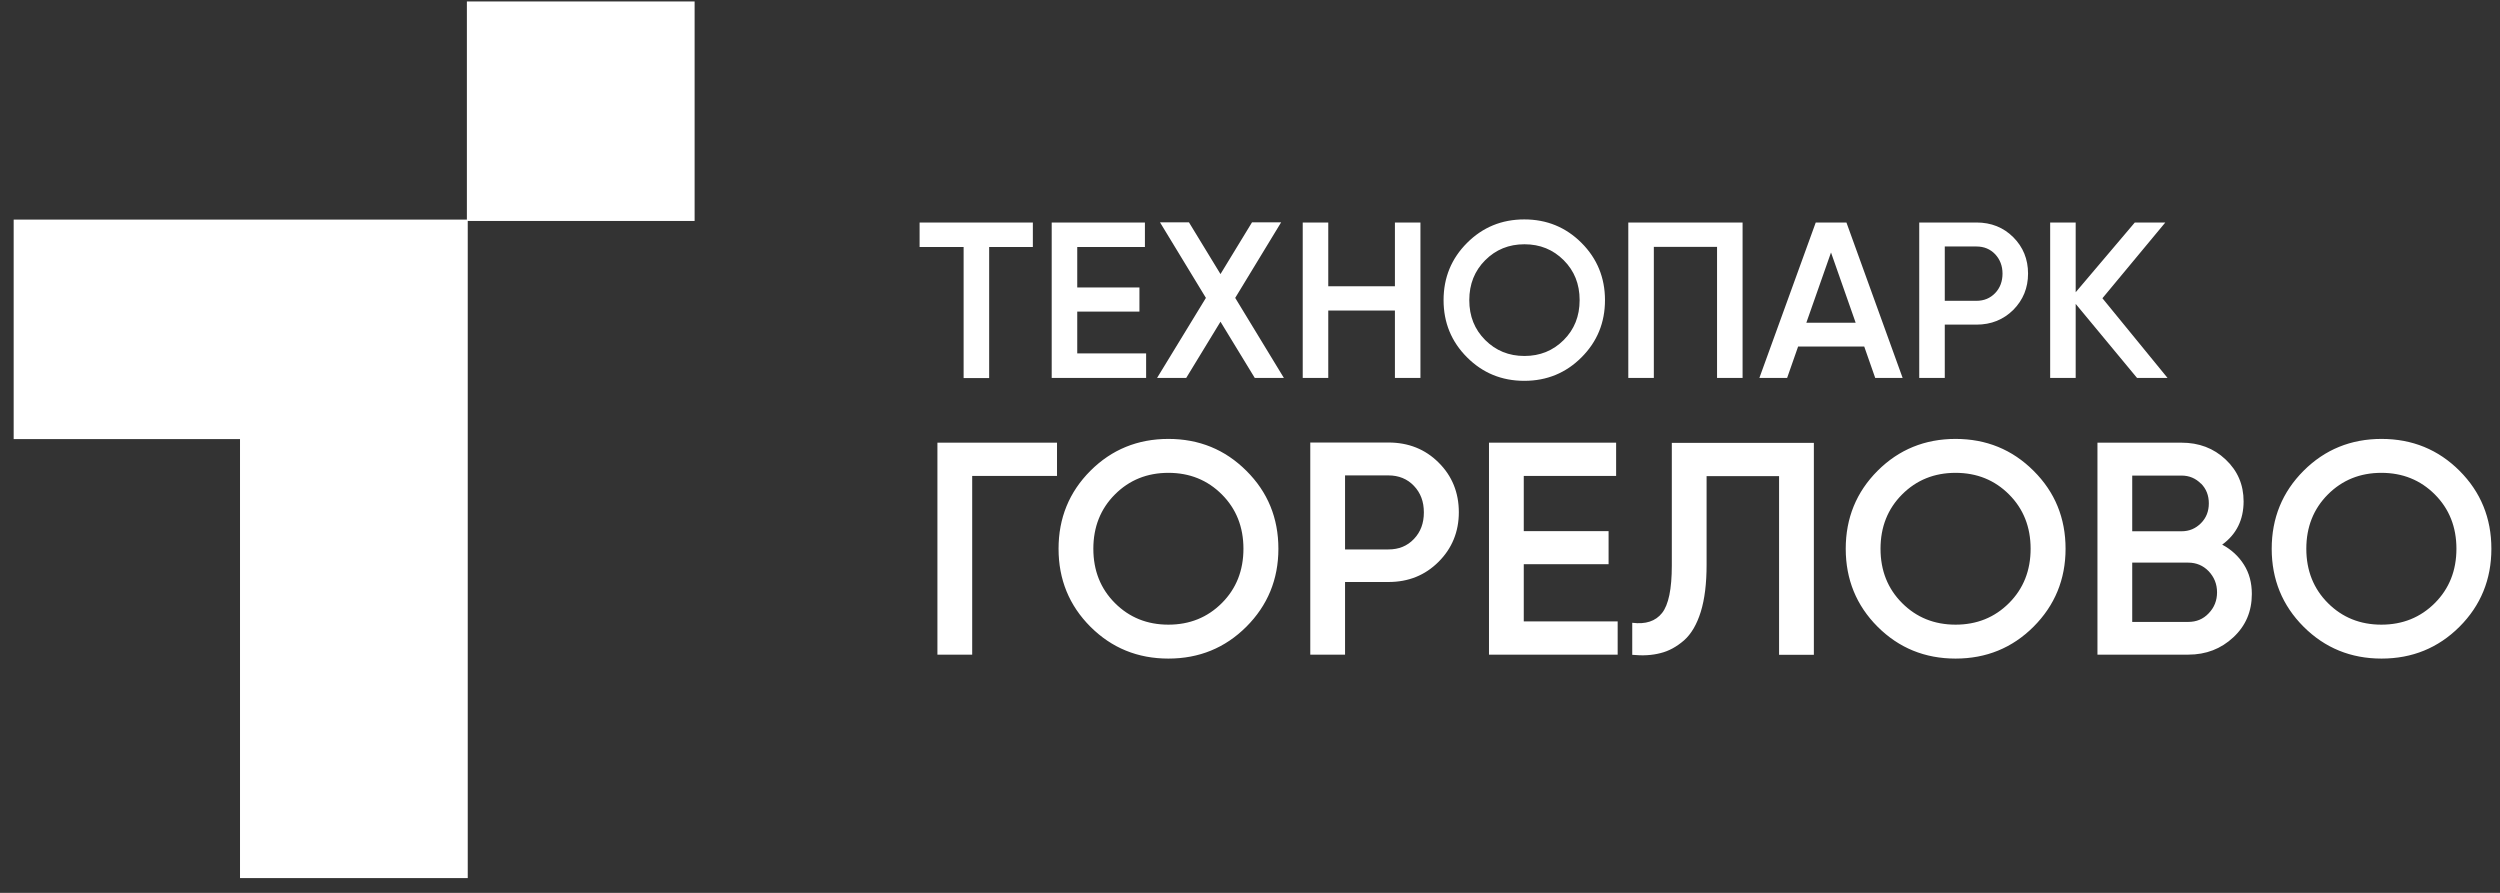
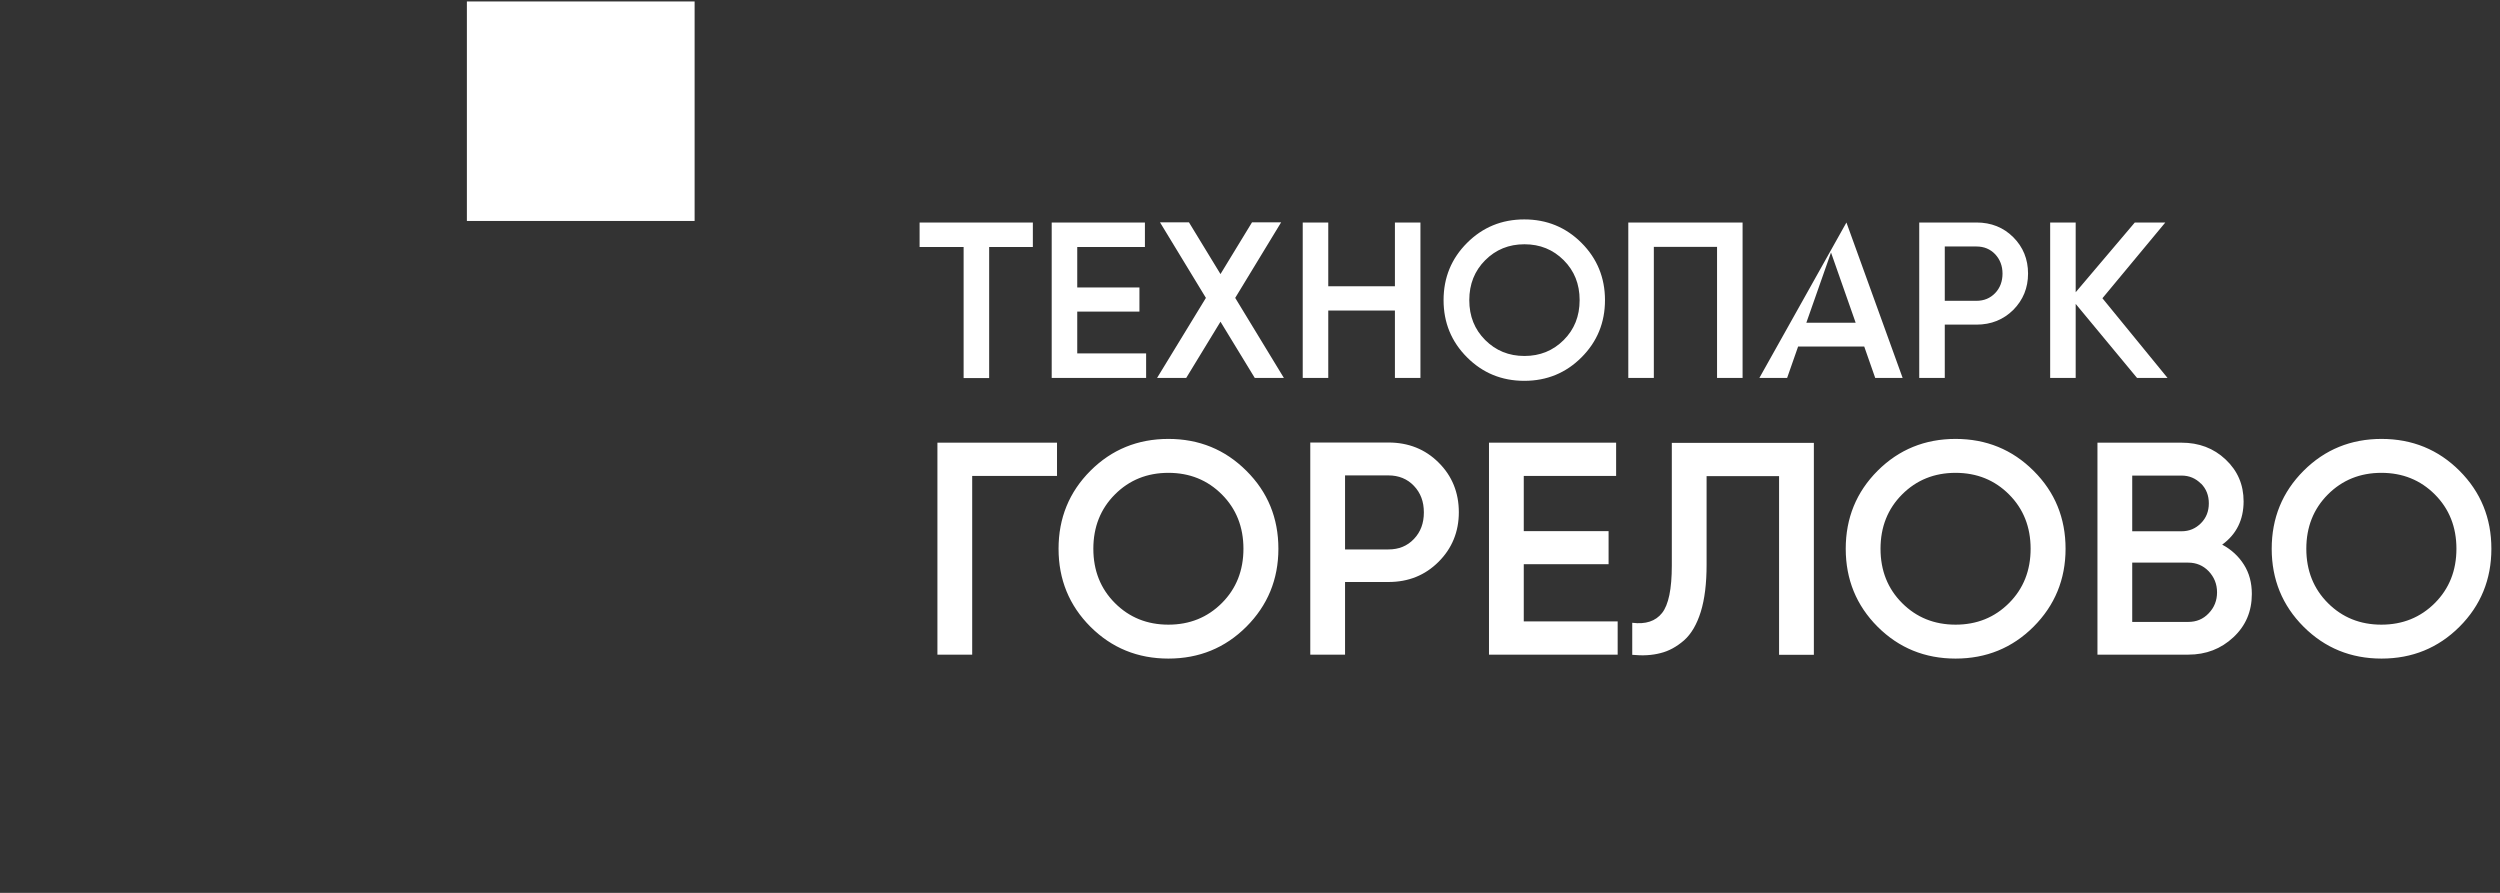
<svg xmlns="http://www.w3.org/2000/svg" width="154" height="55" viewBox="0 0 154 55" fill="none">
  <rect x="0" y="0" width="154" height="55" fill="#333333" stroke="none" />
  <path d="M142.069 33.803C142.069 32.463 142.513 31.344 143.399 30.457C144.286 29.57 145.384 29.127 146.693 29.127C148.001 29.127 149.099 29.57 149.986 30.457C150.872 31.344 151.316 32.463 151.316 33.803C151.316 35.144 150.872 36.262 149.986 37.149C149.099 38.036 148.001 38.479 146.693 38.479C145.384 38.479 144.286 38.036 143.399 37.149C142.513 36.262 142.069 35.144 142.069 33.803ZM153.469 33.803C153.469 31.914 152.815 30.309 151.506 29C150.197 27.692 148.592 27.037 146.703 27.037C144.814 27.037 143.209 27.692 141.901 29C140.592 30.309 139.937 31.914 139.937 33.803C139.937 35.692 140.592 37.297 141.901 38.606C143.209 39.914 144.814 40.569 146.703 40.569C148.592 40.569 150.197 39.914 151.506 38.606C152.815 37.297 153.469 35.692 153.469 33.803ZM131.345 38.31V34.658H134.797C135.293 34.658 135.715 34.837 136.053 35.186C136.391 35.545 136.57 35.977 136.57 36.484C136.57 36.991 136.401 37.423 136.053 37.782C135.715 38.141 135.293 38.31 134.797 38.31H131.345ZM135.578 29.782C135.905 30.109 136.064 30.52 136.064 31.006C136.064 31.491 135.905 31.903 135.578 32.23C135.251 32.558 134.86 32.726 134.385 32.726H131.345V29.296H134.385C134.86 29.296 135.251 29.465 135.578 29.792M138.206 30.89C138.206 29.855 137.837 29 137.098 28.304C136.359 27.607 135.451 27.269 134.385 27.269H129.203V40.326H134.797C135.895 40.326 136.813 39.967 137.573 39.26C138.333 38.553 138.713 37.666 138.713 36.59C138.713 35.904 138.555 35.302 138.227 34.785C137.9 34.267 137.457 33.856 136.887 33.55C137.773 32.906 138.206 32.009 138.206 30.879M115.84 33.803C115.84 32.463 116.283 31.344 117.17 30.457C118.056 29.57 119.154 29.127 120.463 29.127C121.772 29.127 122.87 29.57 123.756 30.457C124.643 31.344 125.086 32.463 125.086 33.803C125.086 35.144 124.643 36.262 123.756 37.149C122.87 38.036 121.772 38.479 120.463 38.479C119.154 38.479 118.056 38.036 117.17 37.149C116.283 36.262 115.84 35.144 115.84 33.803ZM127.239 33.803C127.239 31.914 126.585 30.309 125.266 29C123.957 27.692 122.352 27.037 120.463 27.037C118.574 27.037 116.969 27.692 115.66 29C114.352 30.309 113.697 31.914 113.697 33.803C113.697 35.692 114.352 37.297 115.66 38.606C116.969 39.914 118.574 40.569 120.463 40.569C122.352 40.569 123.957 39.914 125.266 38.606C126.574 37.297 127.239 35.692 127.239 33.803ZM102.287 40.231C102.804 40.105 103.279 39.841 103.733 39.45C104.177 39.059 104.525 38.468 104.768 37.687C105.01 36.906 105.126 35.935 105.126 34.795V29.328H109.591V40.337H111.734V27.28H102.984V34.837C102.984 36.283 102.783 37.255 102.382 37.761C101.981 38.268 101.369 38.468 100.546 38.363V40.337C101.189 40.4 101.77 40.368 102.287 40.231ZM93.864 34.753H99.089V32.716H93.864V29.317H99.553V27.269H91.722V40.326H99.648V38.278H93.864V34.753ZM82.855 33.835V29.285H85.526C86.159 29.285 86.687 29.497 87.098 29.929C87.51 30.362 87.71 30.9 87.71 31.565C87.71 32.23 87.51 32.769 87.098 33.201C86.687 33.634 86.169 33.845 85.526 33.845H82.855V33.835ZM80.713 27.269V40.326H82.855V35.851H85.526C86.761 35.851 87.784 35.439 88.618 34.605C89.442 33.782 89.864 32.758 89.864 31.555C89.864 30.352 89.452 29.317 88.618 28.494C87.795 27.671 86.761 27.259 85.526 27.259H80.713V27.269ZM67.35 33.803C67.35 32.463 67.793 31.344 68.68 30.457C69.566 29.57 70.664 29.127 71.973 29.127C73.282 29.127 74.379 29.57 75.266 30.457C76.153 31.344 76.596 32.463 76.596 33.803C76.596 35.144 76.153 36.262 75.266 37.149C74.379 38.036 73.282 38.479 71.973 38.479C70.664 38.479 69.566 38.036 68.68 37.149C67.793 36.262 67.35 35.144 67.35 33.803ZM78.749 33.803C78.749 31.914 78.095 30.309 76.775 29C75.467 27.692 73.862 27.037 71.973 27.037C70.084 27.037 68.479 27.692 67.17 29C65.861 30.309 65.207 31.914 65.207 33.803C65.207 35.692 65.861 37.297 67.17 38.606C68.479 39.914 70.084 40.569 71.973 40.569C73.862 40.569 75.467 39.914 76.775 38.606C78.084 37.297 78.749 35.692 78.749 33.803ZM57.745 27.269V40.326H59.887V29.317H65.112V27.269H57.745Z" fill="white" />
-   <path d="M129.509 18.372L133.383 13.706H131.504L127.862 18.002V13.706H126.29V23.28H127.862V18.72L131.641 23.28H133.52L129.509 18.372ZM119.798 18.519V15.184H121.751C122.215 15.184 122.595 15.342 122.901 15.659C123.197 15.976 123.355 16.377 123.355 16.852C123.355 17.326 123.207 17.738 122.901 18.055C122.595 18.372 122.215 18.53 121.751 18.53H119.798V18.519ZM118.225 13.706V23.28H119.798V19.997H121.751C122.659 19.997 123.408 19.691 124.02 19.089C124.622 18.477 124.928 17.738 124.928 16.852C124.928 15.965 124.622 15.216 124.02 14.614C123.419 14.012 122.659 13.706 121.751 13.706H118.225ZM112.79 15.553L114.309 19.881H111.27L112.79 15.553ZM117.202 23.28L113.74 13.706H111.85L108.378 23.28H110.087L110.763 21.348H114.837L115.513 23.28H117.212H117.202ZM100.303 13.706V23.28H101.876V15.205H105.77V23.28H107.343V13.706H100.292H100.303ZM90.508 18.488C90.508 17.506 90.835 16.683 91.489 16.028C92.144 15.374 92.946 15.047 93.906 15.047C94.867 15.047 95.669 15.374 96.324 16.028C96.978 16.683 97.305 17.495 97.305 18.488C97.305 19.48 96.978 20.293 96.324 20.947C95.669 21.601 94.867 21.928 93.906 21.928C92.946 21.928 92.144 21.601 91.489 20.947C90.835 20.293 90.508 19.48 90.508 18.488ZM98.867 18.488C98.867 17.105 98.382 15.923 97.421 14.962C96.461 14.002 95.289 13.516 93.896 13.516C92.503 13.516 91.331 14.002 90.371 14.962C89.41 15.923 88.924 17.094 88.924 18.488C88.924 19.881 89.41 21.052 90.371 22.013C91.331 22.974 92.503 23.459 93.896 23.459C95.289 23.459 96.461 22.974 97.421 22.013C98.382 21.052 98.867 19.881 98.867 18.488ZM85.927 17.633H81.821V13.706H80.248V23.28H81.821V19.131H85.927V23.28H87.499V13.706H85.927V17.633ZM76.089 18.35L78.918 13.696H77.124L75.182 16.883L73.24 13.696H71.456L74.284 18.35L71.276 23.28H73.071L75.182 19.817L77.293 23.28H79.087L76.089 18.35ZM66.358 19.195H70.189V17.706H66.358V15.216H70.527V13.706H64.785V23.28H70.601V21.77H66.358V19.184V19.195ZM56.647 13.706V15.216H59.359V23.29H60.932V15.216H63.624V13.706H56.647Z" fill="white" />
+   <path d="M129.509 18.372L133.383 13.706H131.504L127.862 18.002V13.706H126.29V23.28H127.862V18.72L131.641 23.28H133.52L129.509 18.372ZM119.798 18.519V15.184H121.751C122.215 15.184 122.595 15.342 122.901 15.659C123.197 15.976 123.355 16.377 123.355 16.852C123.355 17.326 123.207 17.738 122.901 18.055C122.595 18.372 122.215 18.53 121.751 18.53H119.798V18.519ZM118.225 13.706V23.28H119.798V19.997H121.751C122.659 19.997 123.408 19.691 124.02 19.089C124.622 18.477 124.928 17.738 124.928 16.852C124.928 15.965 124.622 15.216 124.02 14.614C123.419 14.012 122.659 13.706 121.751 13.706H118.225ZM112.79 15.553L114.309 19.881H111.27L112.79 15.553ZM117.202 23.28L113.74 13.706L108.378 23.28H110.087L110.763 21.348H114.837L115.513 23.28H117.212H117.202ZM100.303 13.706V23.28H101.876V15.205H105.77V23.28H107.343V13.706H100.292H100.303ZM90.508 18.488C90.508 17.506 90.835 16.683 91.489 16.028C92.144 15.374 92.946 15.047 93.906 15.047C94.867 15.047 95.669 15.374 96.324 16.028C96.978 16.683 97.305 17.495 97.305 18.488C97.305 19.48 96.978 20.293 96.324 20.947C95.669 21.601 94.867 21.928 93.906 21.928C92.946 21.928 92.144 21.601 91.489 20.947C90.835 20.293 90.508 19.48 90.508 18.488ZM98.867 18.488C98.867 17.105 98.382 15.923 97.421 14.962C96.461 14.002 95.289 13.516 93.896 13.516C92.503 13.516 91.331 14.002 90.371 14.962C89.41 15.923 88.924 17.094 88.924 18.488C88.924 19.881 89.41 21.052 90.371 22.013C91.331 22.974 92.503 23.459 93.896 23.459C95.289 23.459 96.461 22.974 97.421 22.013C98.382 21.052 98.867 19.881 98.867 18.488ZM85.927 17.633H81.821V13.706H80.248V23.28H81.821V19.131H85.927V23.28H87.499V13.706H85.927V17.633ZM76.089 18.35L78.918 13.696H77.124L75.182 16.883L73.24 13.696H71.456L74.284 18.35L71.276 23.28H73.071L75.182 19.817L77.293 23.28H79.087L76.089 18.35ZM66.358 19.195H70.189V17.706H66.358V15.216H70.527V13.706H64.785V23.28H70.601V21.77H66.358V19.184V19.195ZM56.647 13.706V15.216H59.359V23.29H60.932V15.216H63.624V13.706H56.647Z" fill="white" />
  <path d="M42.788 0.09H28.76V13.611H42.788V0.09Z" fill="white" />
-   <path d="M14.88 13.527H14.785H0.842V27.048H14.785V40.569V54.09H28.813V40.569V27.048V13.527H14.88Z" fill="white" />
</svg>